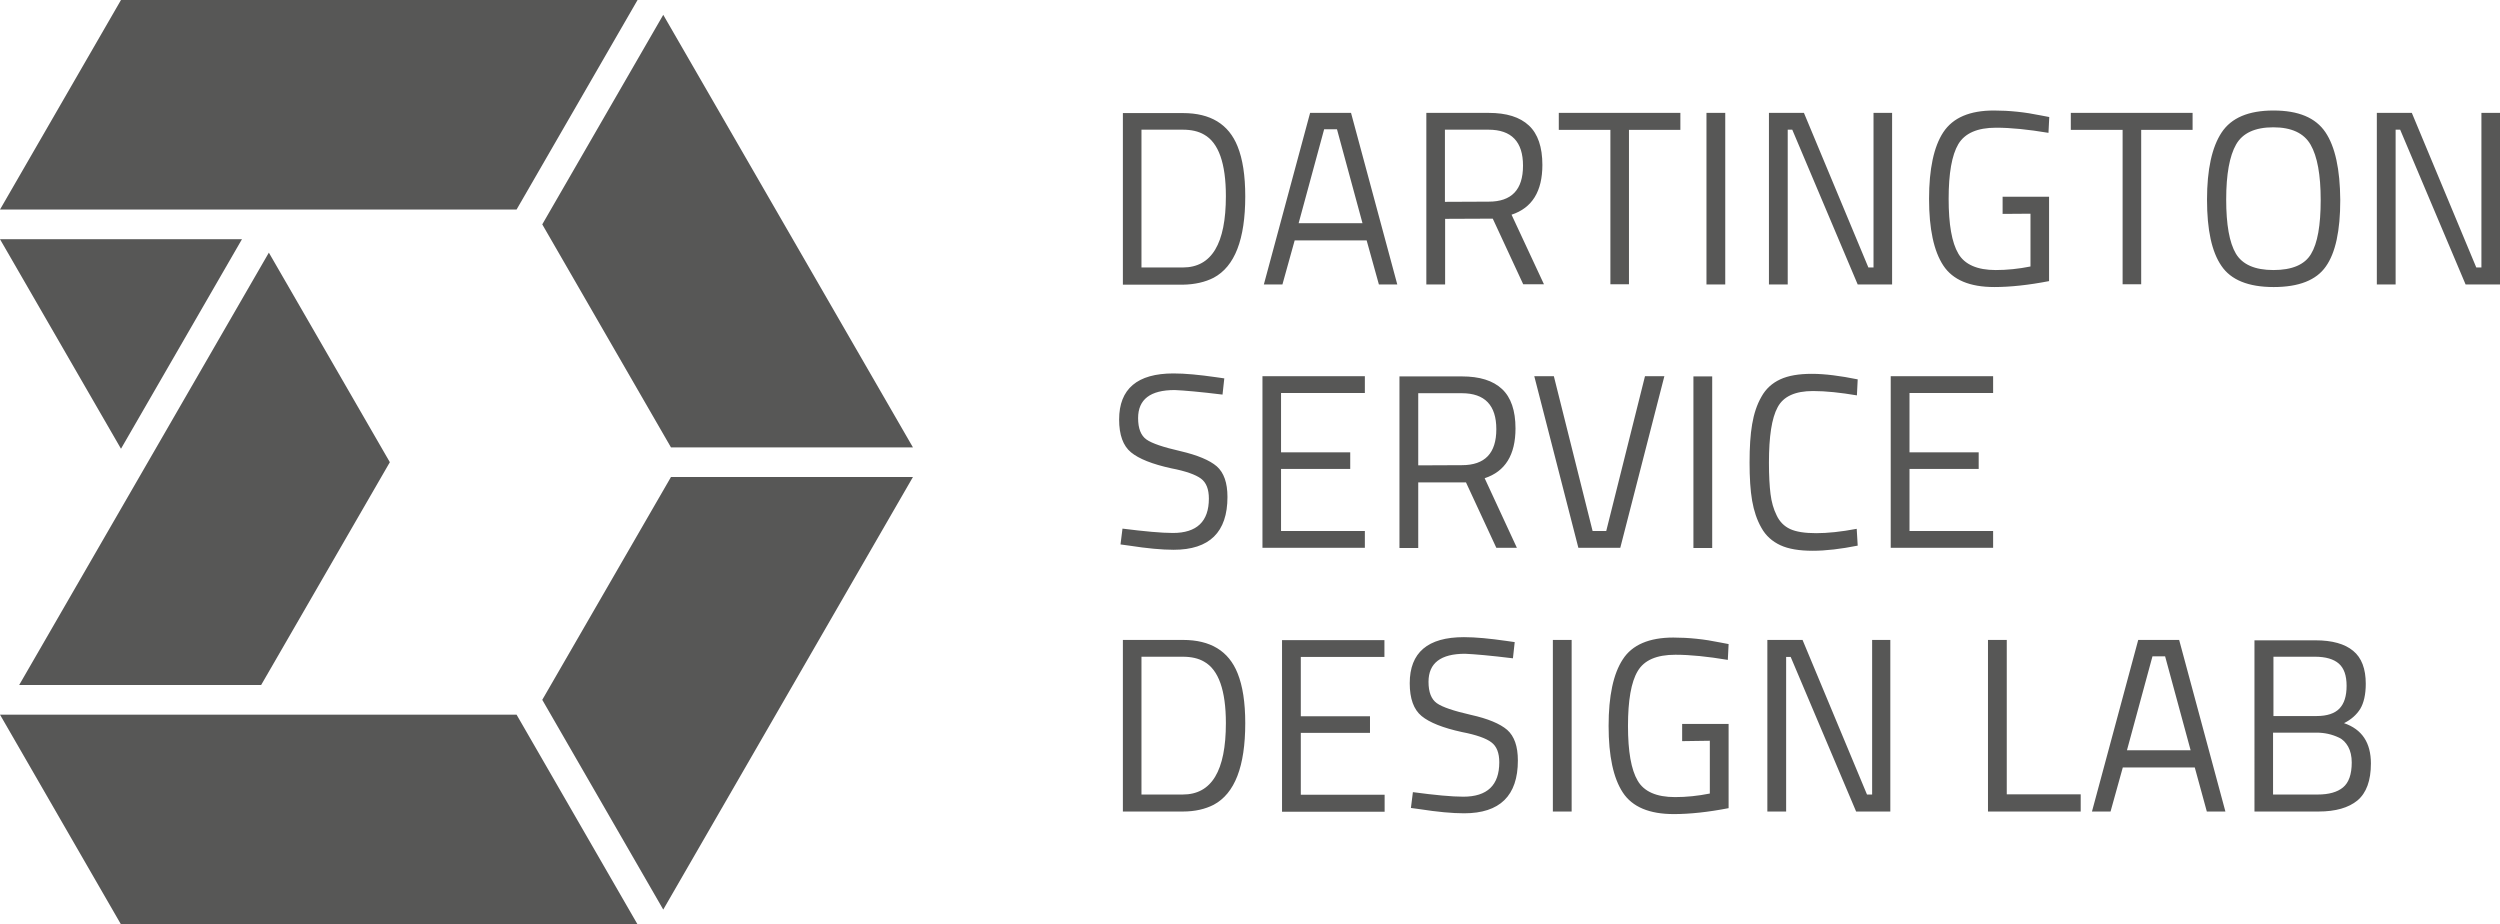
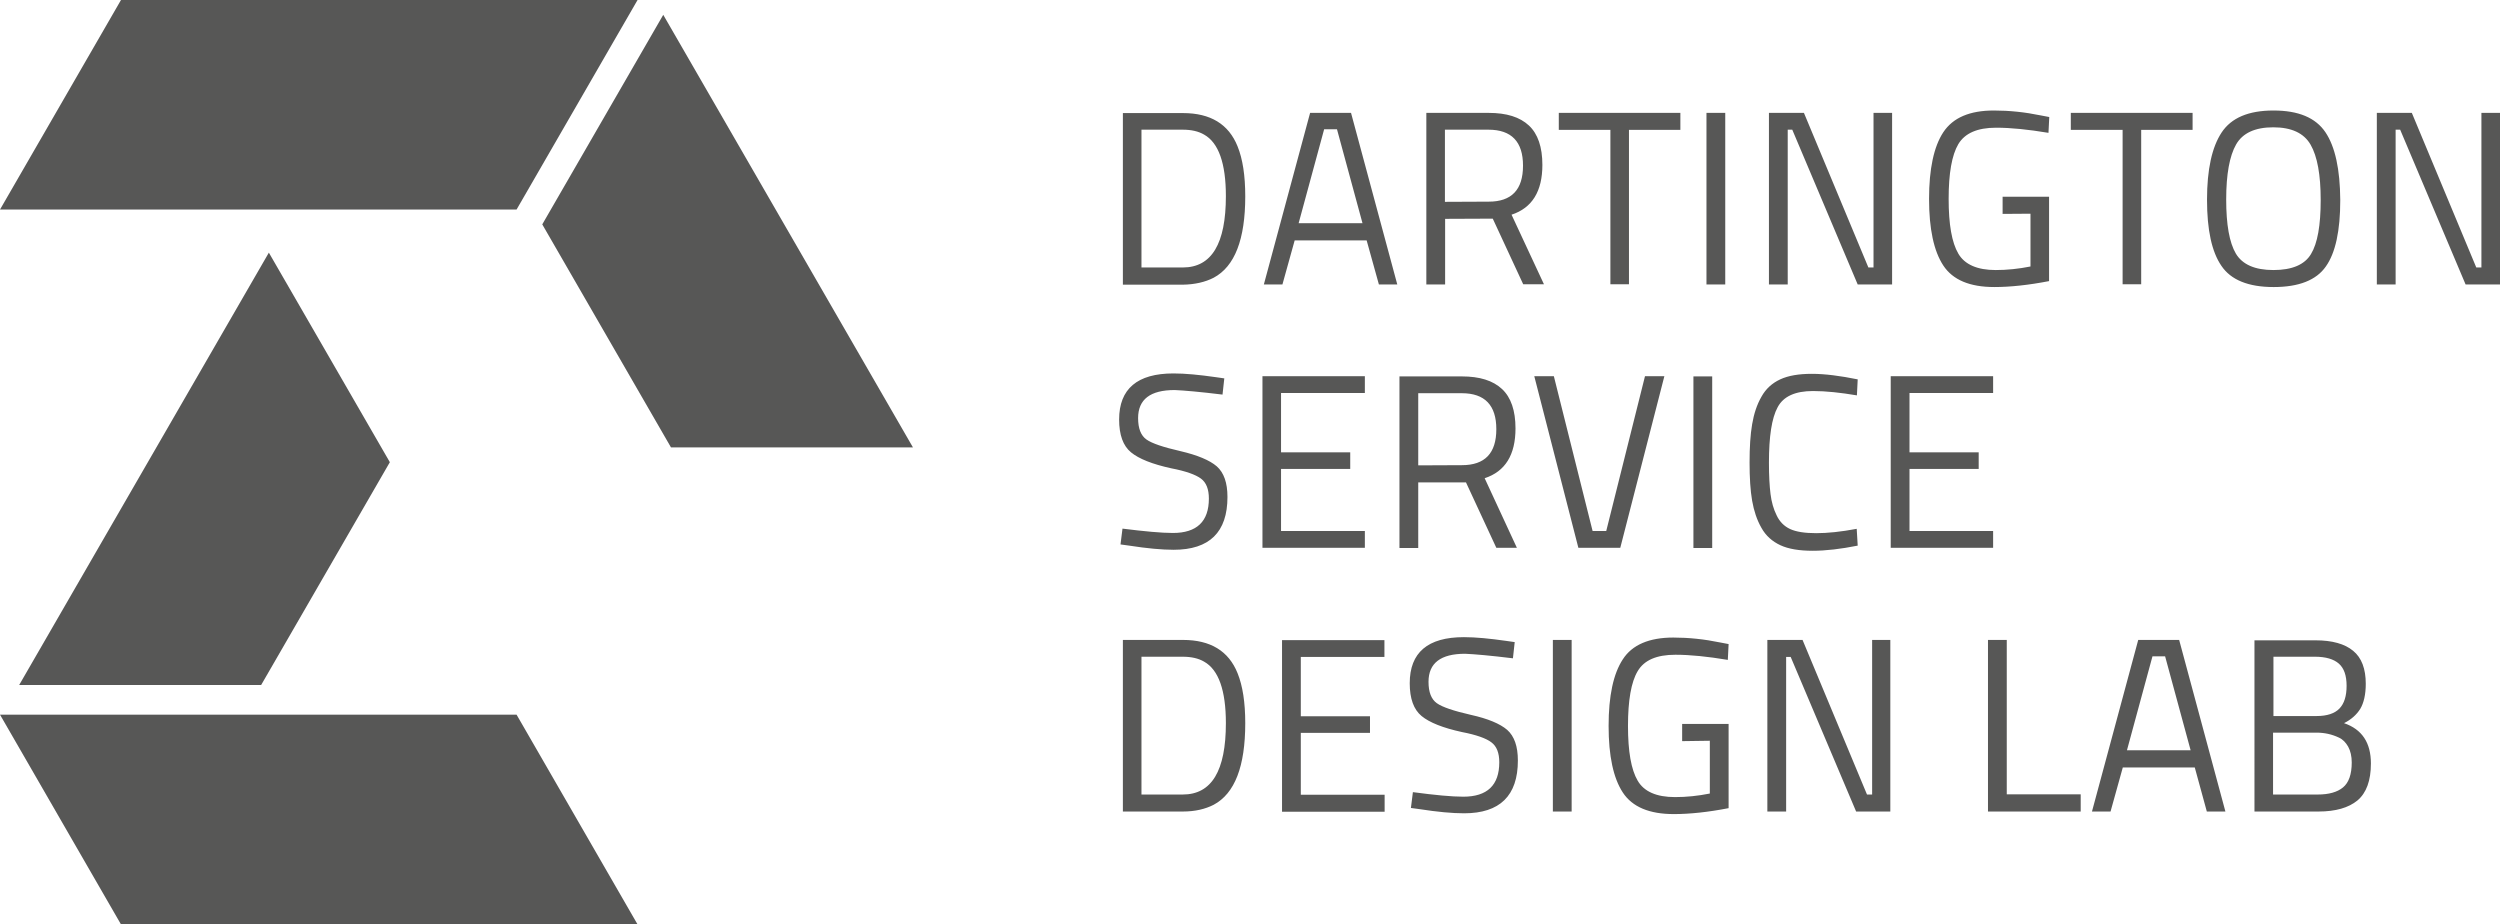
<svg xmlns="http://www.w3.org/2000/svg" version="1.1" id="Layer_1" x="0px" y="0px" viewBox="0 0 1264.6 467.6" style="enable-background:new 0 0 1264.6 467.6;" xml:space="preserve">
  <style type="text/css">.st0{fill:#575756;}</style>
  <g>
-     <path class="st0" d="M1183.1,335.7c2.6,2.3,3.9,6,3.9,11.2s-1.2,9-3.6,11.5s-6.3,3.8-11.5,3.8H1150v-30h21.1 C1176.4,332.2,1180.5,333.4,1183.1,335.7 M1183.1,373.1c2,0.9,3.5,2.5,4.7,4.6c1.2,2.2,1.8,4.9,1.8,8c0,6-1.5,10.2-4.4,12.6 s-7.2,3.6-12.8,3.6h-22.6v-31.3h22C1175.8,370.6,1179.5,371.4,1183.1,373.1 M1140.4,410.5h32.5c8.5,0,15.1-1.9,19.6-5.6 c4.5-3.8,6.8-10,6.8-18.7c0-10.5-4.5-17.3-13.6-20.4c3.6-1.8,6.3-4.2,8.2-7.2c1.8-3,2.8-7.3,2.8-12.7c0-7.6-2.1-13.2-6.4-16.7 c-4.2-3.5-10.6-5.3-19-5.3h-30.9V410.5L1140.4,410.5z M1095.2,332l12.9,47.5h-32.2l12.9-47.5H1095.2L1095.2,332z M1067.6,410.5 l6.2-22.3h36.4l6.1,22.3h9.4l-23.4-86.8h-20.7l-23.4,86.8H1067.6z M1052.5,401.8h-37.4v-78.1h-9.5v86.8h46.9V401.8z M903.5,410.5 v-78.2h2.3l33.1,78.2h17.3v-86.8H947v78.2h-2.6l-32.6-78.2H894v86.8H903.5z M864.9,374.7v26.7c-6,1.2-11.8,1.8-17.6,1.8 c-9.4,0-15.7-2.8-18.9-8.3c-3.3-5.6-4.9-14.8-4.9-27.7c0-12.9,1.6-22.2,4.9-27.7c3.3-5.6,9.6-8.3,19.1-8.3c7.5,0,16.3,0.9,26.5,2.6 l0.4-8l-4.2-0.8c-8.2-1.7-16.1-2.5-23.8-2.5c-12.2,0-20.8,3.7-25.5,11c-4.8,7.3-7.2,18.5-7.2,33.7s2.4,26.4,7.2,33.7 c4.8,7.3,13.4,10.9,25.8,10.9c8.1,0,17.4-1,27.7-3v-42.6h-23.5v8.7L864.9,374.7L864.9,374.7z M795,323.7h-9.5v86.8h9.5V323.7z M765.3,333l0.9-8.2l-4.2-0.6c-8.4-1.2-15.5-1.9-21.5-1.9c-18.3,0-27.4,7.8-27.4,23.3c0,7.8,2,13.3,6,16.6s10.8,6,20.4,8.1 c7.3,1.4,12.3,3.2,14.9,5.2c2.7,2,4,5.4,4,10.1c0,11.6-6.1,17.4-18.2,17.4c-5.8,0-14.3-0.8-25.5-2.3l-1,8l4.4,0.6 c9,1.4,16.5,2.1,22.5,2.1c18.1,0,27.2-8.9,27.2-26.7c0-7.2-1.8-12.3-5.4-15.5c-3.6-3.1-9.8-5.7-18.4-7.6c-8.7-2-14.4-3.9-17.2-5.9 s-4.2-5.6-4.2-10.8c0-9.5,6.2-14.2,18.5-14.2C745.8,330.9,753.9,331.6,765.3,333 M700.4,410.5V402H658v-31.3h35v-8.4h-35v-30h42.3 v-8.5h-51.8v86.8h51.9V410.5z M598.3,401.9h-20.9v-69.7h20.9c4.3,0,7.9,0.8,10.8,2.5c7.3,4.1,11,14.5,11,31.1 C620.1,389.9,612.9,401.9,598.3,401.9 M613.9,407.1c10.7-5.7,16-19.4,16-41.3c0-10.5-1.3-18.9-3.9-25.3 c-4.5-11.2-13.7-16.8-27.6-16.8H568v86.8h30.4C604.4,410.5,609.6,409.3,613.9,407.1" />
+     <path class="st0" d="M1183.1,335.7c2.6,2.3,3.9,6,3.9,11.2s-1.2,9-3.6,11.5s-6.3,3.8-11.5,3.8H1150v-30h21.1 C1176.4,332.2,1180.5,333.4,1183.1,335.7 M1183.1,373.1c2,0.9,3.5,2.5,4.7,4.6c1.2,2.2,1.8,4.9,1.8,8c0,6-1.5,10.2-4.4,12.6 s-7.2,3.6-12.8,3.6h-22.6v-31.3h22C1175.8,370.6,1179.5,371.4,1183.1,373.1 M1140.4,410.5h32.5c8.5,0,15.1-1.9,19.6-5.6 c4.5-3.8,6.8-10,6.8-18.7c0-10.5-4.5-17.3-13.6-20.4c3.6-1.8,6.3-4.2,8.2-7.2c1.8-3,2.8-7.3,2.8-12.7c0-7.6-2.1-13.2-6.4-16.7 c-4.2-3.5-10.6-5.3-19-5.3h-30.9L1140.4,410.5z M1095.2,332l12.9,47.5h-32.2l12.9-47.5H1095.2L1095.2,332z M1067.6,410.5 l6.2-22.3h36.4l6.1,22.3h9.4l-23.4-86.8h-20.7l-23.4,86.8H1067.6z M1052.5,401.8h-37.4v-78.1h-9.5v86.8h46.9V401.8z M903.5,410.5 v-78.2h2.3l33.1,78.2h17.3v-86.8H947v78.2h-2.6l-32.6-78.2H894v86.8H903.5z M864.9,374.7v26.7c-6,1.2-11.8,1.8-17.6,1.8 c-9.4,0-15.7-2.8-18.9-8.3c-3.3-5.6-4.9-14.8-4.9-27.7c0-12.9,1.6-22.2,4.9-27.7c3.3-5.6,9.6-8.3,19.1-8.3c7.5,0,16.3,0.9,26.5,2.6 l0.4-8l-4.2-0.8c-8.2-1.7-16.1-2.5-23.8-2.5c-12.2,0-20.8,3.7-25.5,11c-4.8,7.3-7.2,18.5-7.2,33.7s2.4,26.4,7.2,33.7 c4.8,7.3,13.4,10.9,25.8,10.9c8.1,0,17.4-1,27.7-3v-42.6h-23.5v8.7L864.9,374.7L864.9,374.7z M795,323.7h-9.5v86.8h9.5V323.7z M765.3,333l0.9-8.2l-4.2-0.6c-8.4-1.2-15.5-1.9-21.5-1.9c-18.3,0-27.4,7.8-27.4,23.3c0,7.8,2,13.3,6,16.6s10.8,6,20.4,8.1 c7.3,1.4,12.3,3.2,14.9,5.2c2.7,2,4,5.4,4,10.1c0,11.6-6.1,17.4-18.2,17.4c-5.8,0-14.3-0.8-25.5-2.3l-1,8l4.4,0.6 c9,1.4,16.5,2.1,22.5,2.1c18.1,0,27.2-8.9,27.2-26.7c0-7.2-1.8-12.3-5.4-15.5c-3.6-3.1-9.8-5.7-18.4-7.6c-8.7-2-14.4-3.9-17.2-5.9 s-4.2-5.6-4.2-10.8c0-9.5,6.2-14.2,18.5-14.2C745.8,330.9,753.9,331.6,765.3,333 M700.4,410.5V402H658v-31.3h35v-8.4h-35v-30h42.3 v-8.5h-51.8v86.8h51.9V410.5z M598.3,401.9h-20.9v-69.7h20.9c4.3,0,7.9,0.8,10.8,2.5c7.3,4.1,11,14.5,11,31.1 C620.1,389.9,612.9,401.9,598.3,401.9 M613.9,407.1c10.7-5.7,16-19.4,16-41.3c0-10.5-1.3-18.9-3.9-25.3 c-4.5-11.2-13.7-16.8-27.6-16.8H568v86.8h30.4C604.4,410.5,609.6,409.3,613.9,407.1" />
    <path class="st0" d="M1008.2,277.1v-8.5h-42.3v-31.4h35v-8.4h-35v-30h42.3v-8.5h-51.8v86.8L1008.2,277.1L1008.2,277.1z M939.2,267.5c-7.9,1.5-14.7,2.2-20.5,2.2s-10.2-0.7-13.2-2.1s-5.3-3.7-6.8-6.9c-1.6-3.2-2.6-6.8-3.1-10.8s-0.8-9.3-0.8-15.9 c0-13.2,1.4-22.5,4.4-28c2.9-5.5,8.9-8.2,17.9-8.2c6.5,0,13.9,0.8,22.2,2.2l0.4-8.1c-8.9-1.8-16.6-2.8-23.2-2.8 c-6.6,0-11.9,0.9-16,2.8c-4.1,1.9-7.3,4.8-9.5,8.8c-2.3,4-3.8,8.6-4.7,13.9c-0.9,5.2-1.3,11.7-1.3,19.4s0.4,14.1,1.3,19.3 c0.9,5.1,2.4,9.7,4.7,13.7c2.2,4,5.5,6.9,9.6,8.8s9.6,2.8,16.3,2.8s14.3-0.9,22.8-2.6L939.2,267.5L939.2,267.5z M866.1,190.4h-9.5 v86.8h9.5V190.4z M812.5,268.6h-6.9L786,190.3h-9.9l22.3,86.8h21.2l22.3-86.8h-9.8L812.5,268.6L812.5,268.6z M717.4,235.4v-36.5h22 c11.7,0,17.5,6.1,17.5,18.2c0,12.2-5.8,18.2-17.4,18.2L717.4,235.4L717.4,235.4z M741.5,243.9l15.4,33.2h10.4L751,241.9 c10.4-3.4,15.6-11.8,15.6-25.2c0-9-2.3-15.7-6.8-19.9c-4.6-4.3-11.3-6.4-20.4-6.4h-31.5v86.8h9.5V244h24.1V243.9z M690.4,277.1 v-8.5H648v-31.4h35v-8.4h-35v-30h42.4v-8.5h-51.8v86.8L690.4,277.1L690.4,277.1z M618.4,199.6l0.9-8.2l-4.2-0.6 c-8.4-1.2-15.5-1.9-21.5-1.9c-18.3,0-27.5,7.8-27.5,23.3c0,7.8,2,13.3,6,16.6s10.8,6,20.4,8.1c7.3,1.4,12.3,3.2,15,5.2 s4,5.4,4,10.1c0,11.6-6.1,17.4-18.2,17.4c-5.8,0-14.3-0.8-25.5-2.2l-1,8l4.4,0.6c9,1.4,16.5,2.1,22.5,2.1 c18.1,0,27.2-8.9,27.2-26.7c0-7.2-1.8-12.3-5.4-15.5c-3.6-3.1-9.8-5.7-18.4-7.7c-8.7-2-14.4-3.9-17.2-5.9s-4.2-5.6-4.2-10.8 c0-9.5,6.2-14.2,18.5-14.2C598.9,197.5,607,198.2,618.4,199.6" />
    <path class="st0" d="M1211.8,143.9V65.6h2.3l33.1,78.3h17.4V57.1h-9.4v78.2h-2.6L1220,57.1h-17.7v86.8H1211.8z M1176.3,66.9 c-5-7.4-13.7-11-26.3-11s-21.3,3.7-26.2,11.1c-4.9,7.4-7.4,18.7-7.4,34s2.4,26.4,7.3,33.5c4.8,7.1,13.6,10.7,26.4,10.7 s21.6-3.5,26.4-10.4c4.9-6.9,7.3-18.1,7.3-33.6C1183.7,85.6,1181.2,74.2,1176.3,66.9 M1131.1,73.1c3.3-5.8,9.6-8.7,18.8-8.7 s15.5,2.9,18.9,8.8s5.1,15.2,5.1,28s-1.6,21.9-4.9,27.3c-3.2,5.4-9.6,8.1-19,8.1s-15.7-2.8-19-8.3c-3.3-5.6-4.9-14.7-4.9-27.4 C1126.1,88.1,1127.8,78.9,1131.1,73.1 M1073.7,65.7v78.1h9.4V65.7h26v-8.6h-61.6v8.6H1073.7L1073.7,65.7z M1027.1,108.1v26.7 c-6,1.2-11.9,1.8-17.6,1.8c-9.3,0-15.7-2.8-18.9-8.3c-3.3-5.6-4.9-14.8-4.9-27.7s1.6-22.1,4.9-27.7c3.3-5.5,9.6-8.3,19.1-8.3 c7.5,0,16.3,0.9,26.5,2.6l0.4-8l-4.2-0.8c-8.2-1.7-16.1-2.5-23.8-2.5c-12.2,0-20.7,3.6-25.6,11c-4.8,7.3-7.2,18.6-7.2,33.7 c0,15.2,2.4,26.4,7.2,33.7c4.8,7.3,13.4,10.9,25.8,10.9c8.1,0,17.4-1,27.7-3V99.5H1013v8.7L1027.1,108.1L1027.1,108.1z M904.3,143.9V65.6h2.3l33.1,78.3h17.4V57.1h-9.4v78.2h-2.6l-32.6-78.2h-17.7v86.8H904.3L904.3,143.9z M872.7,57.1h-9.5v86.8h9.5 V57.1z M814.6,65.7v78.1h9.4V65.7h26v-8.6h-61.5v8.6H814.6L814.6,65.7z M730.9,102.1V65.6h22c11.7,0,17.5,6.1,17.5,18.2 c0,12.2-5.8,18.2-17.3,18.2L730.9,102.1L730.9,102.1z M755.1,110.6l15.4,33.2H781l-16.4-35.2c10.4-3.4,15.6-11.8,15.6-25.2 c0-9-2.3-15.7-6.8-19.9c-4.6-4.3-11.3-6.4-20.4-6.4h-31.5v86.8h9.5v-33.2L755.1,110.6L755.1,110.6z M676.3,65.4l12.9,47.5h-32.3 l12.9-47.5H676.3L676.3,65.4z M648.7,143.9l6.2-22.3h36.4l6.2,22.3h9.3l-23.4-86.8h-20.7l-23.4,86.8H648.7L648.7,143.9z M598.3,135.3h-20.9V65.6h20.9c4.3,0,7.9,0.8,10.8,2.5c7.3,4.1,11,14.5,11,31.1C620.1,123.3,612.9,135.3,598.3,135.3 M613.9,140.5 c10.7-5.7,16-19.4,16-41.2c0-10.5-1.3-18.9-3.9-25.3c-4.5-11.2-13.7-16.8-27.6-16.8H568V144h30.4 C604.4,143.9,609.6,142.7,613.9,140.5" />
    <polygon class="st0" points="339.4,226.3 461.8,226.3 335.5,7.5 274.3,113.5 " />
-     <polygon class="st0" points="335.5,460.1 461.8,241.3 339.4,241.3 274.3,354 " />
    <polygon class="st0" points="322.5,0 61.2,0 0,106 261.3,106 " />
    <polygon class="st0" points="0,361.5 61.2,467.6 322.5,467.6 261.3,361.5 " />
    <polygon class="st0" points="136,127.8 9.7,346.5 132.1,346.5 197.2,233.8 " />
-     <polygon class="st0" points="61.2,227 122.4,121 0,121 " />
  </g>
</svg>